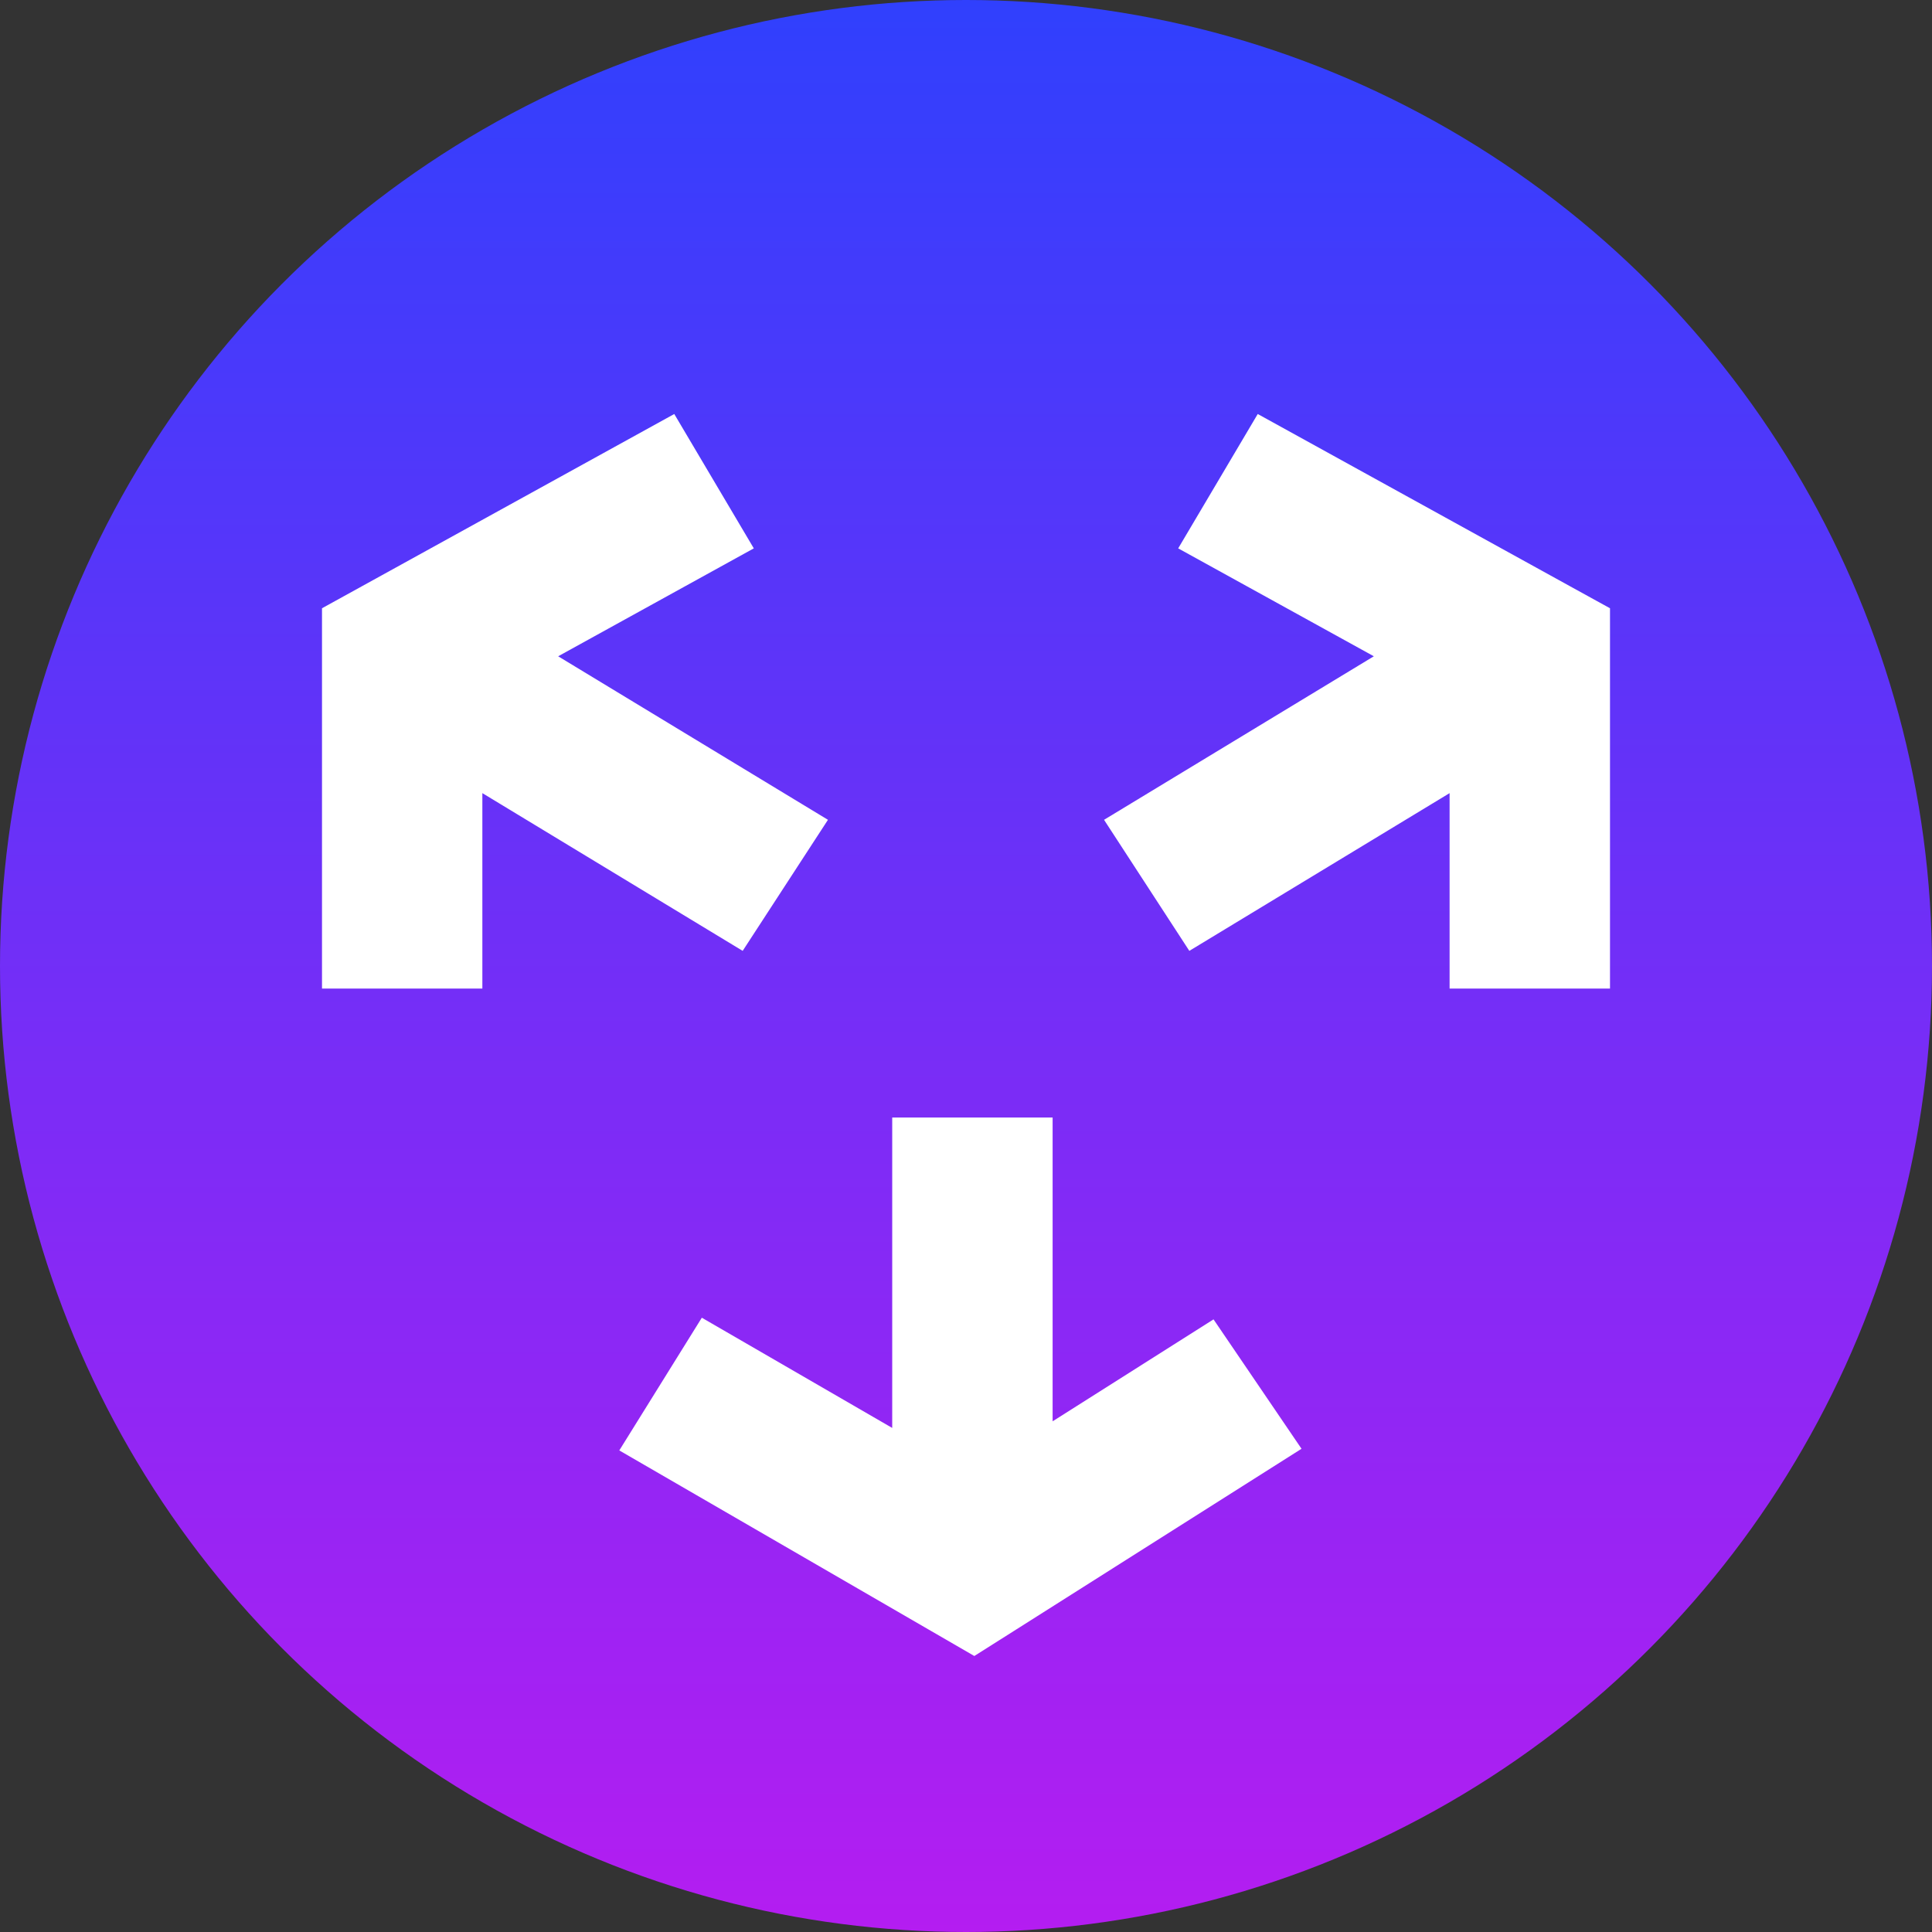
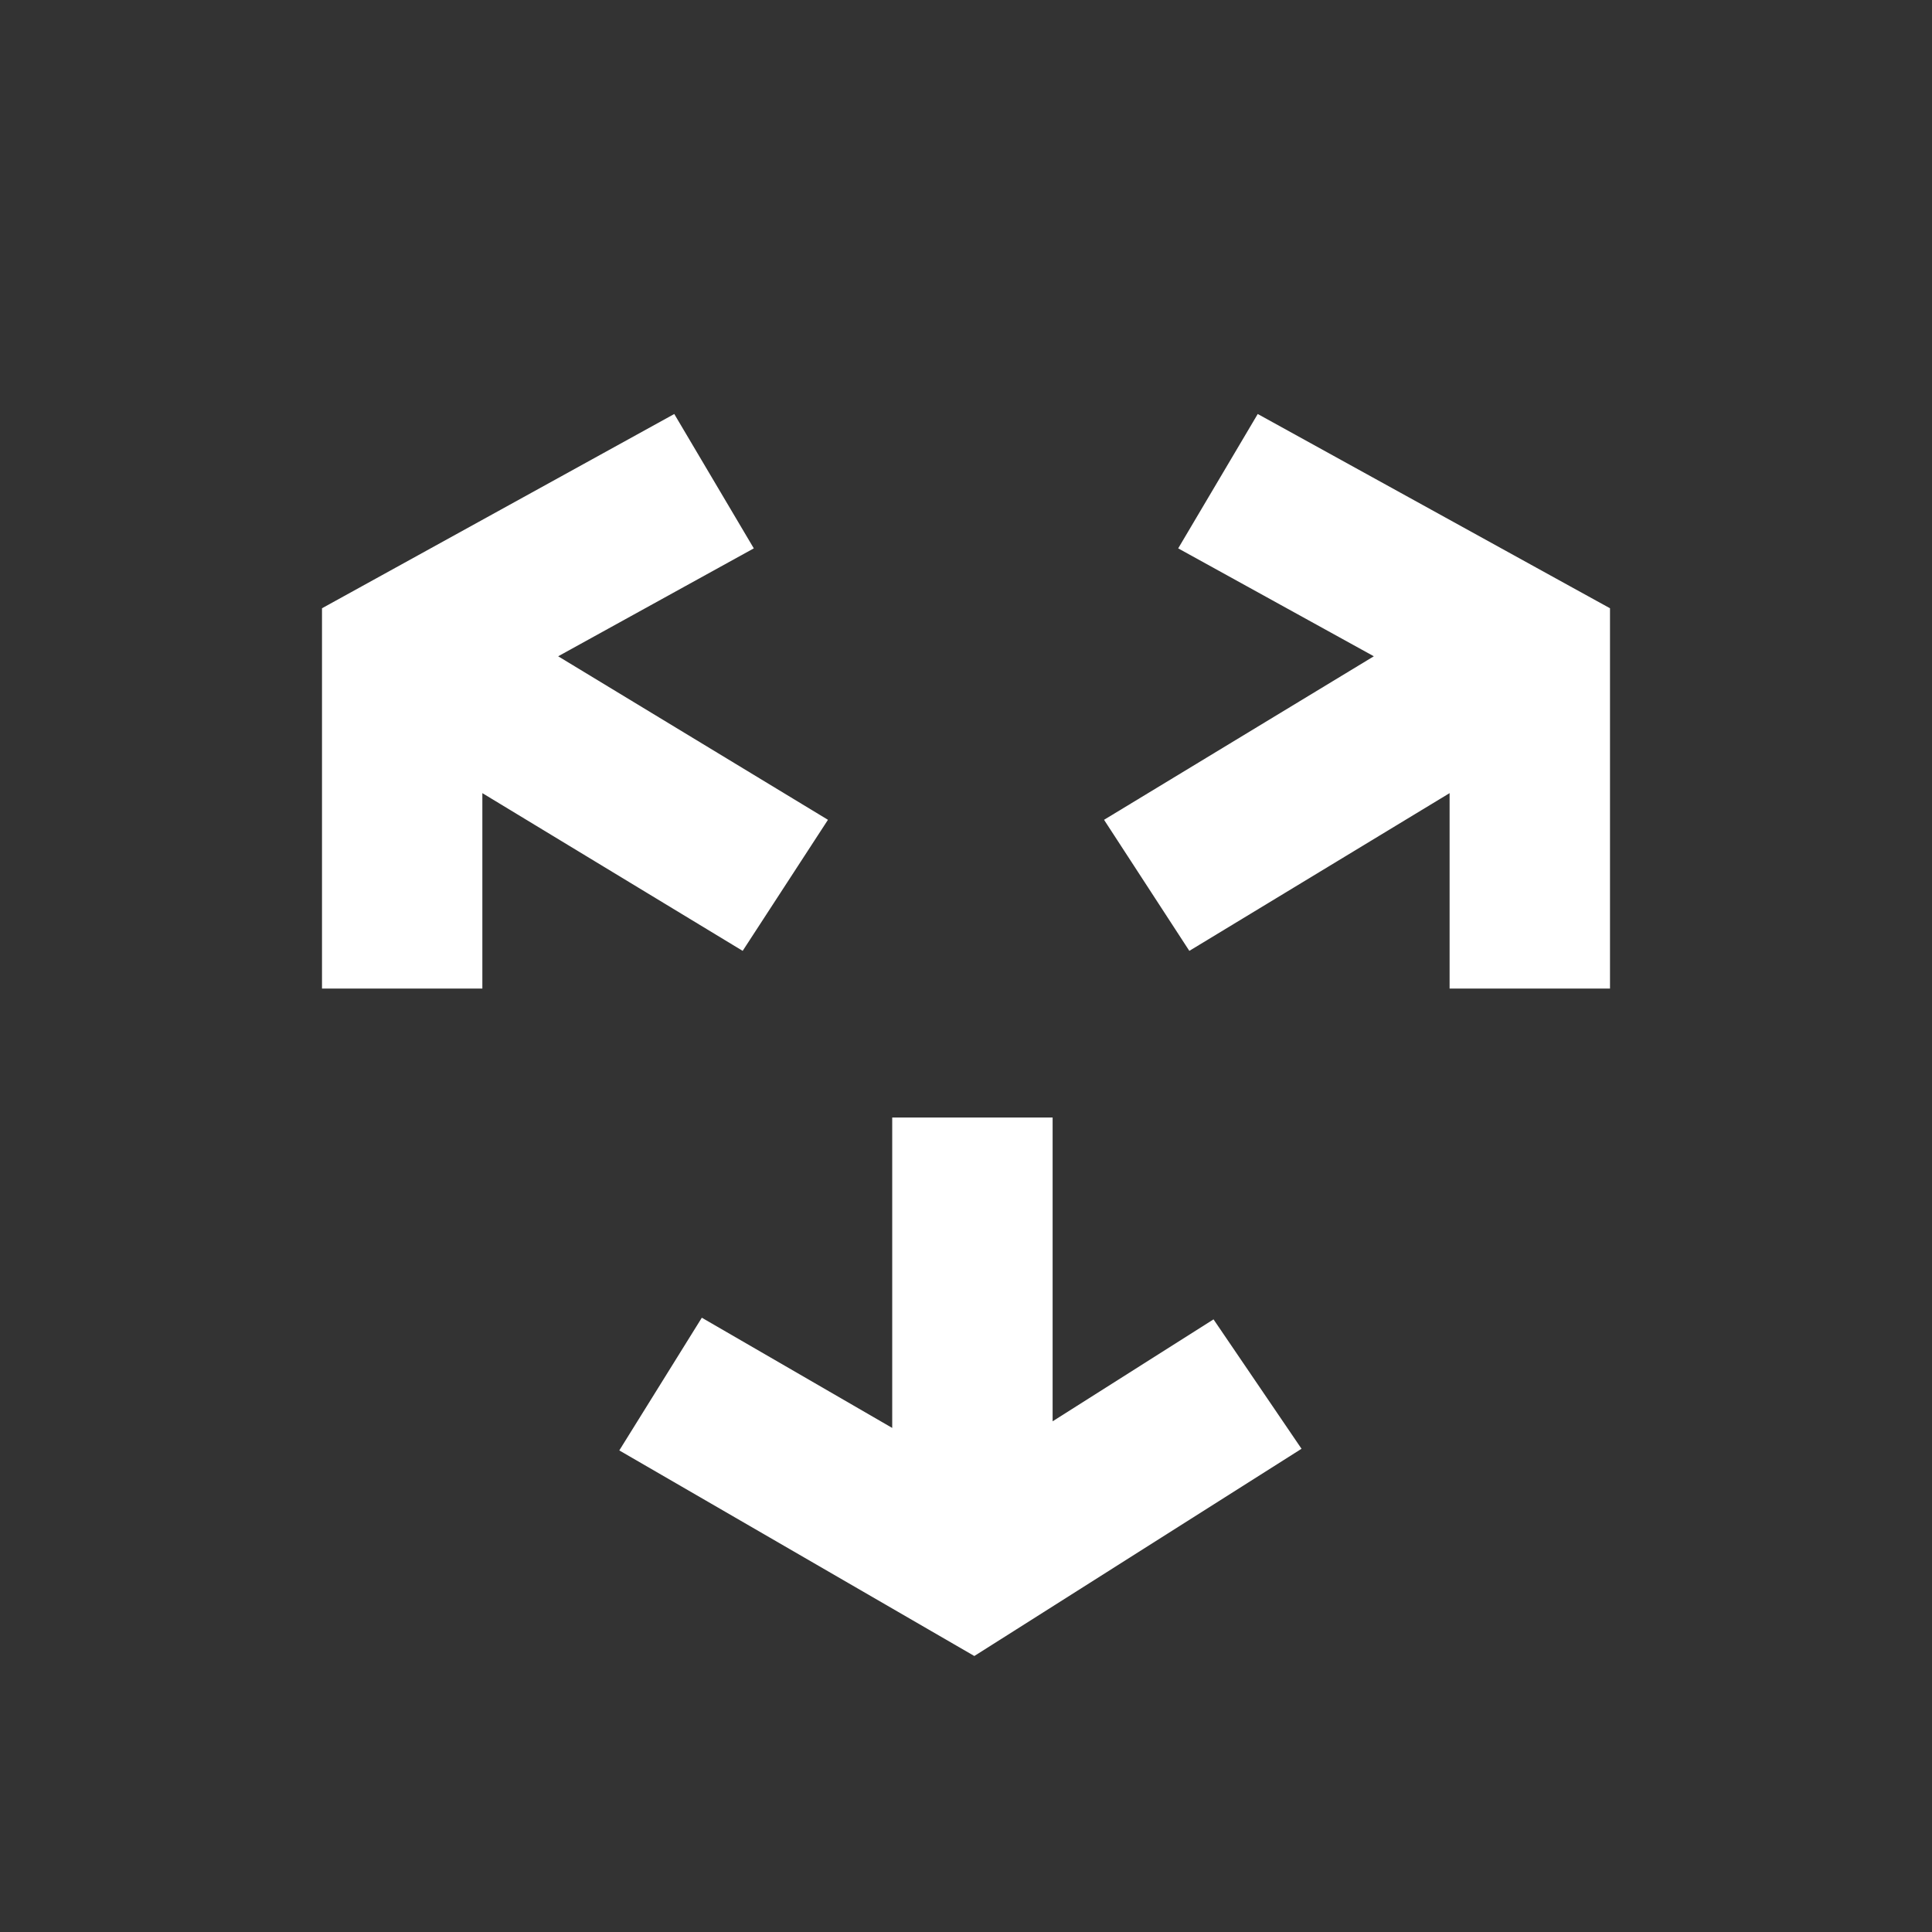
<svg xmlns="http://www.w3.org/2000/svg" width="42" height="42" viewBox="0 0 42 42" fill="none">
  <rect x="0" y="0" width="42" height="42" fill="#333333" stroke="none" />
-   <circle cx="21" cy="21" r="21" fill="url(#paint0_linear_278_1322)" />
  <path d="M10.486 21.49H7V13.223L7.878 12.739L14.658 9L16.387 11.921L12.134 14.267L17.999 17.822L16.145 20.671L10.486 17.242V21.49ZM22.096 35.421L21.181 36L20.243 35.457L13.463 31.531L15.257 28.646L19.396 31.042V24.294H22.883V30.898L26.381 28.682L28.294 31.495L22.096 35.421ZM35 21.49H31.513V17.242L25.855 20.671L24.001 17.822L29.866 14.267L25.613 11.921L27.342 9L34.121 12.739L35 13.223L35 21.49Z" fill="white" />
  <defs>
    <linearGradient id="paint0_linear_278_1322" x1="21" y1="0" x2="21" y2="42" gradientUnits="userSpaceOnUse">
      <stop stop-color="#3040FD" />
      <stop offset="1" stop-color="#B41DF1" />
    </linearGradient>
  </defs>
</svg>